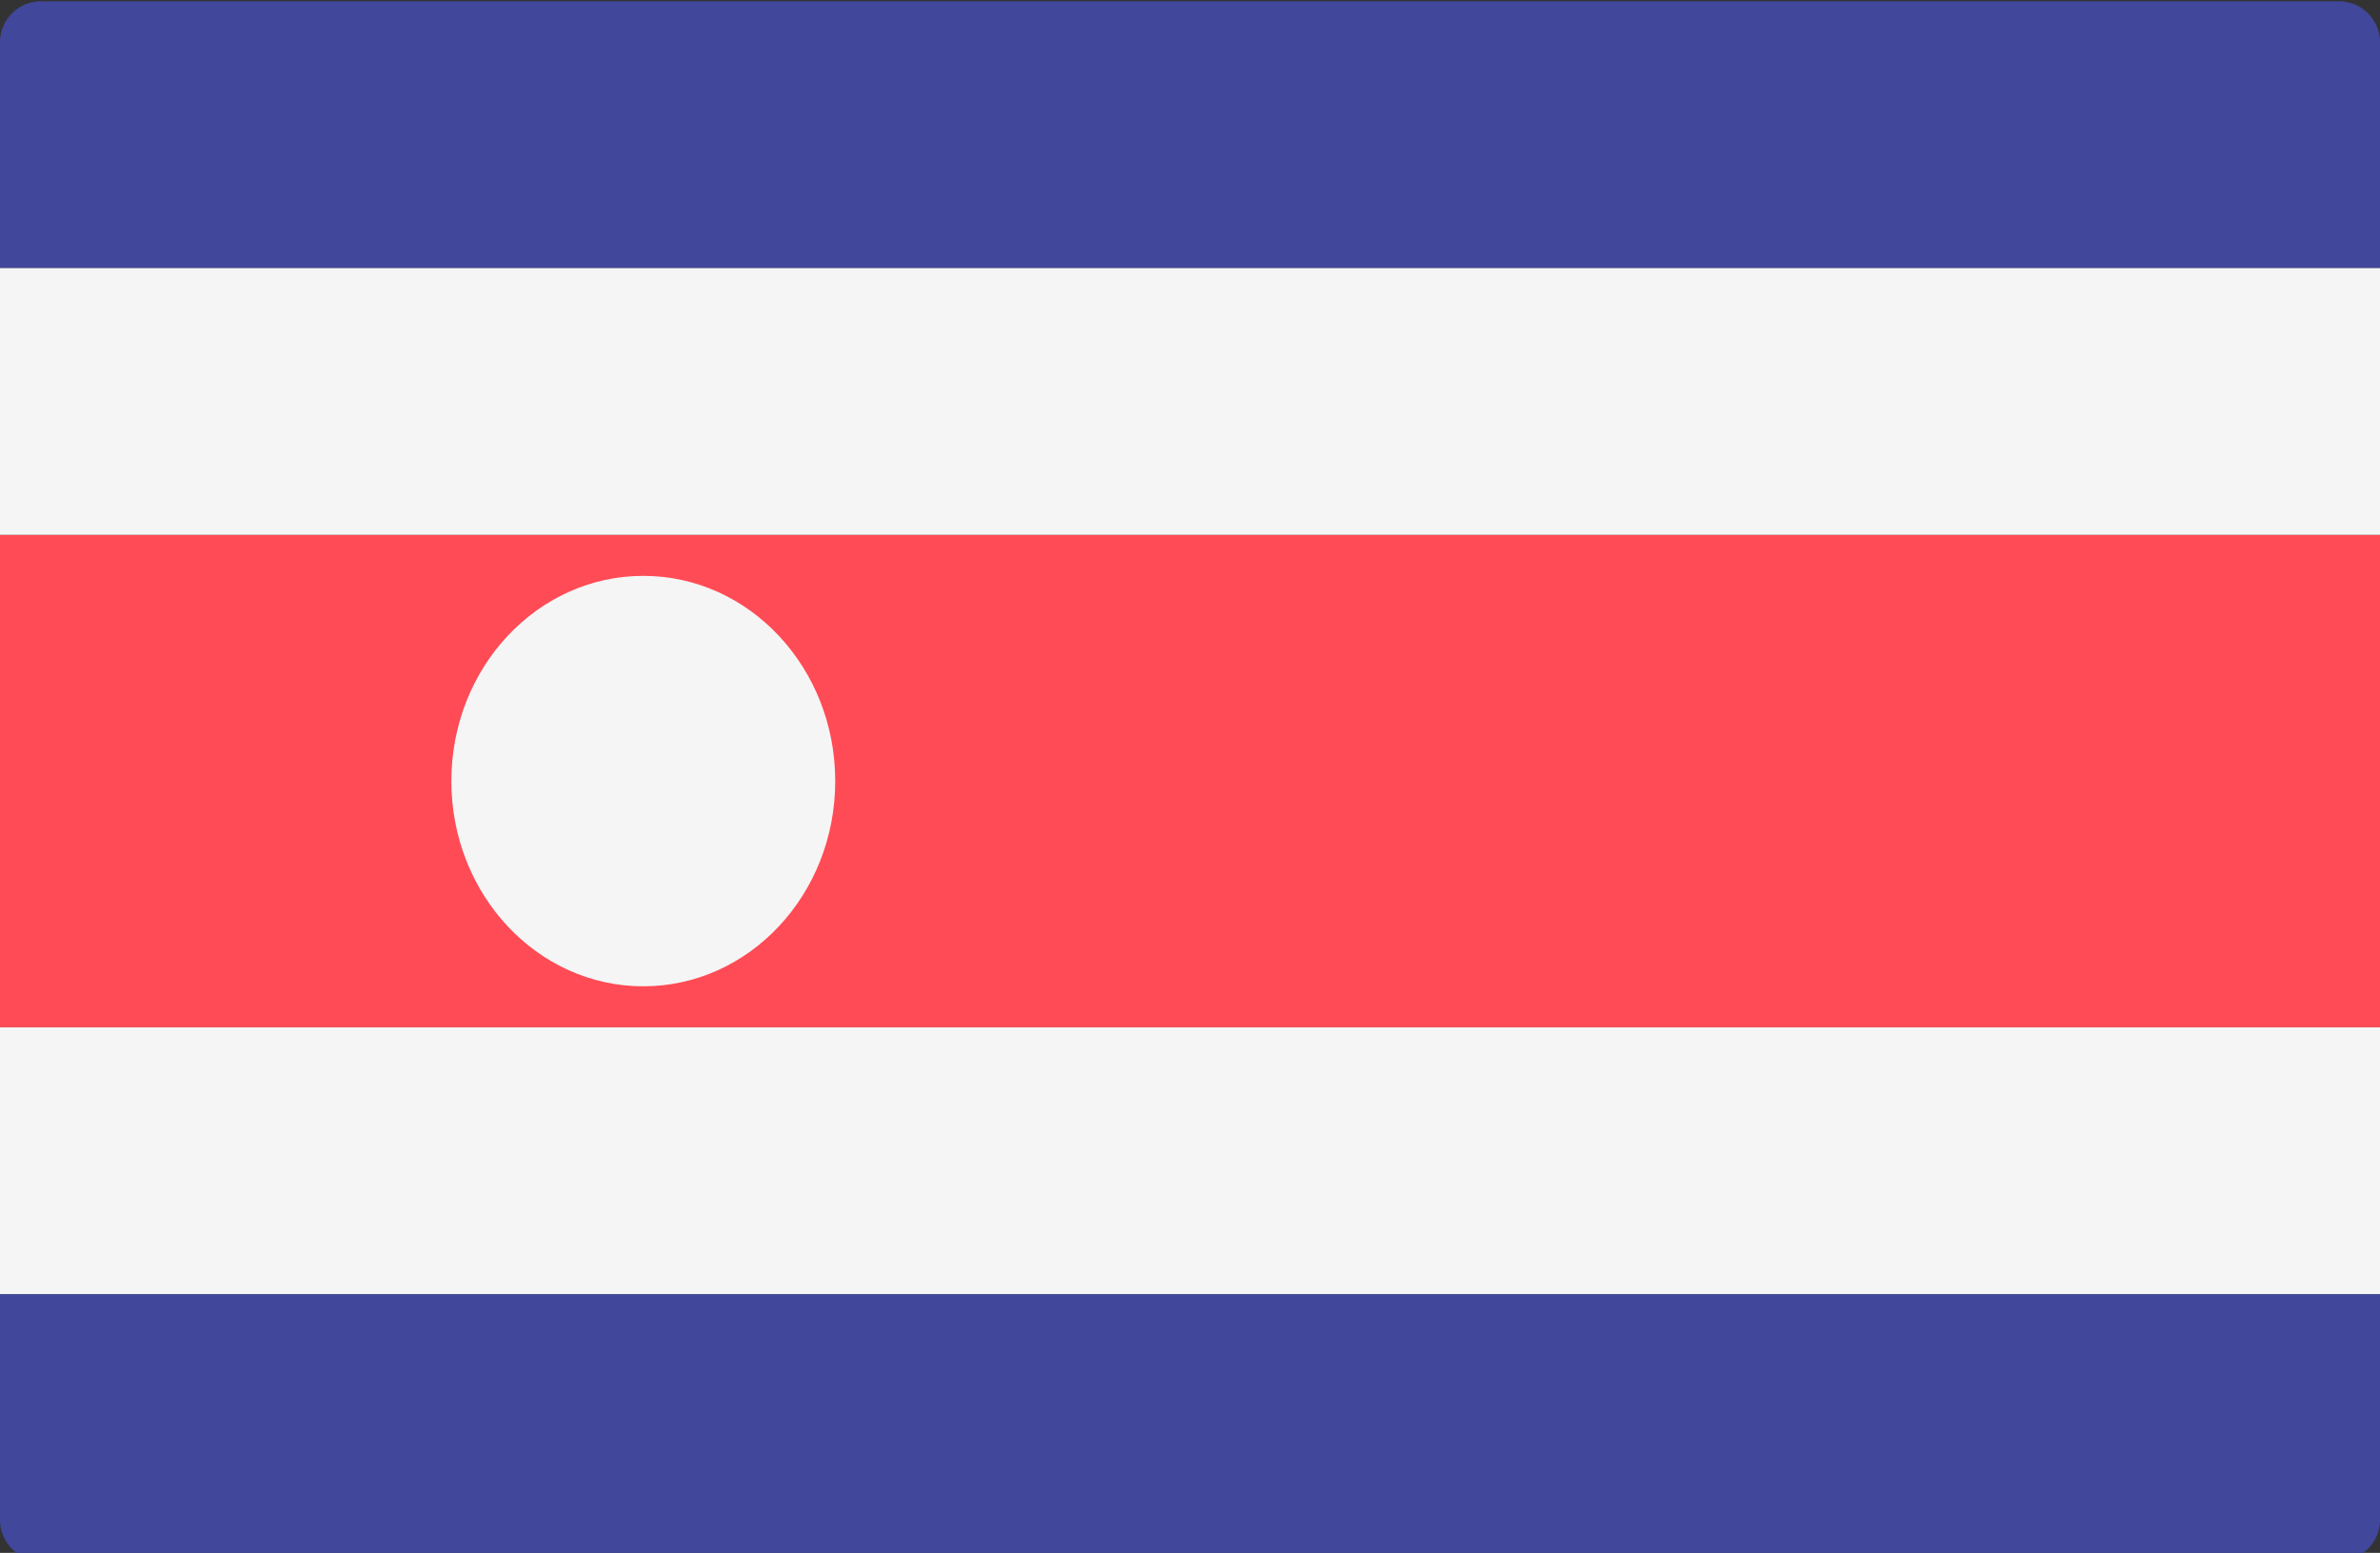
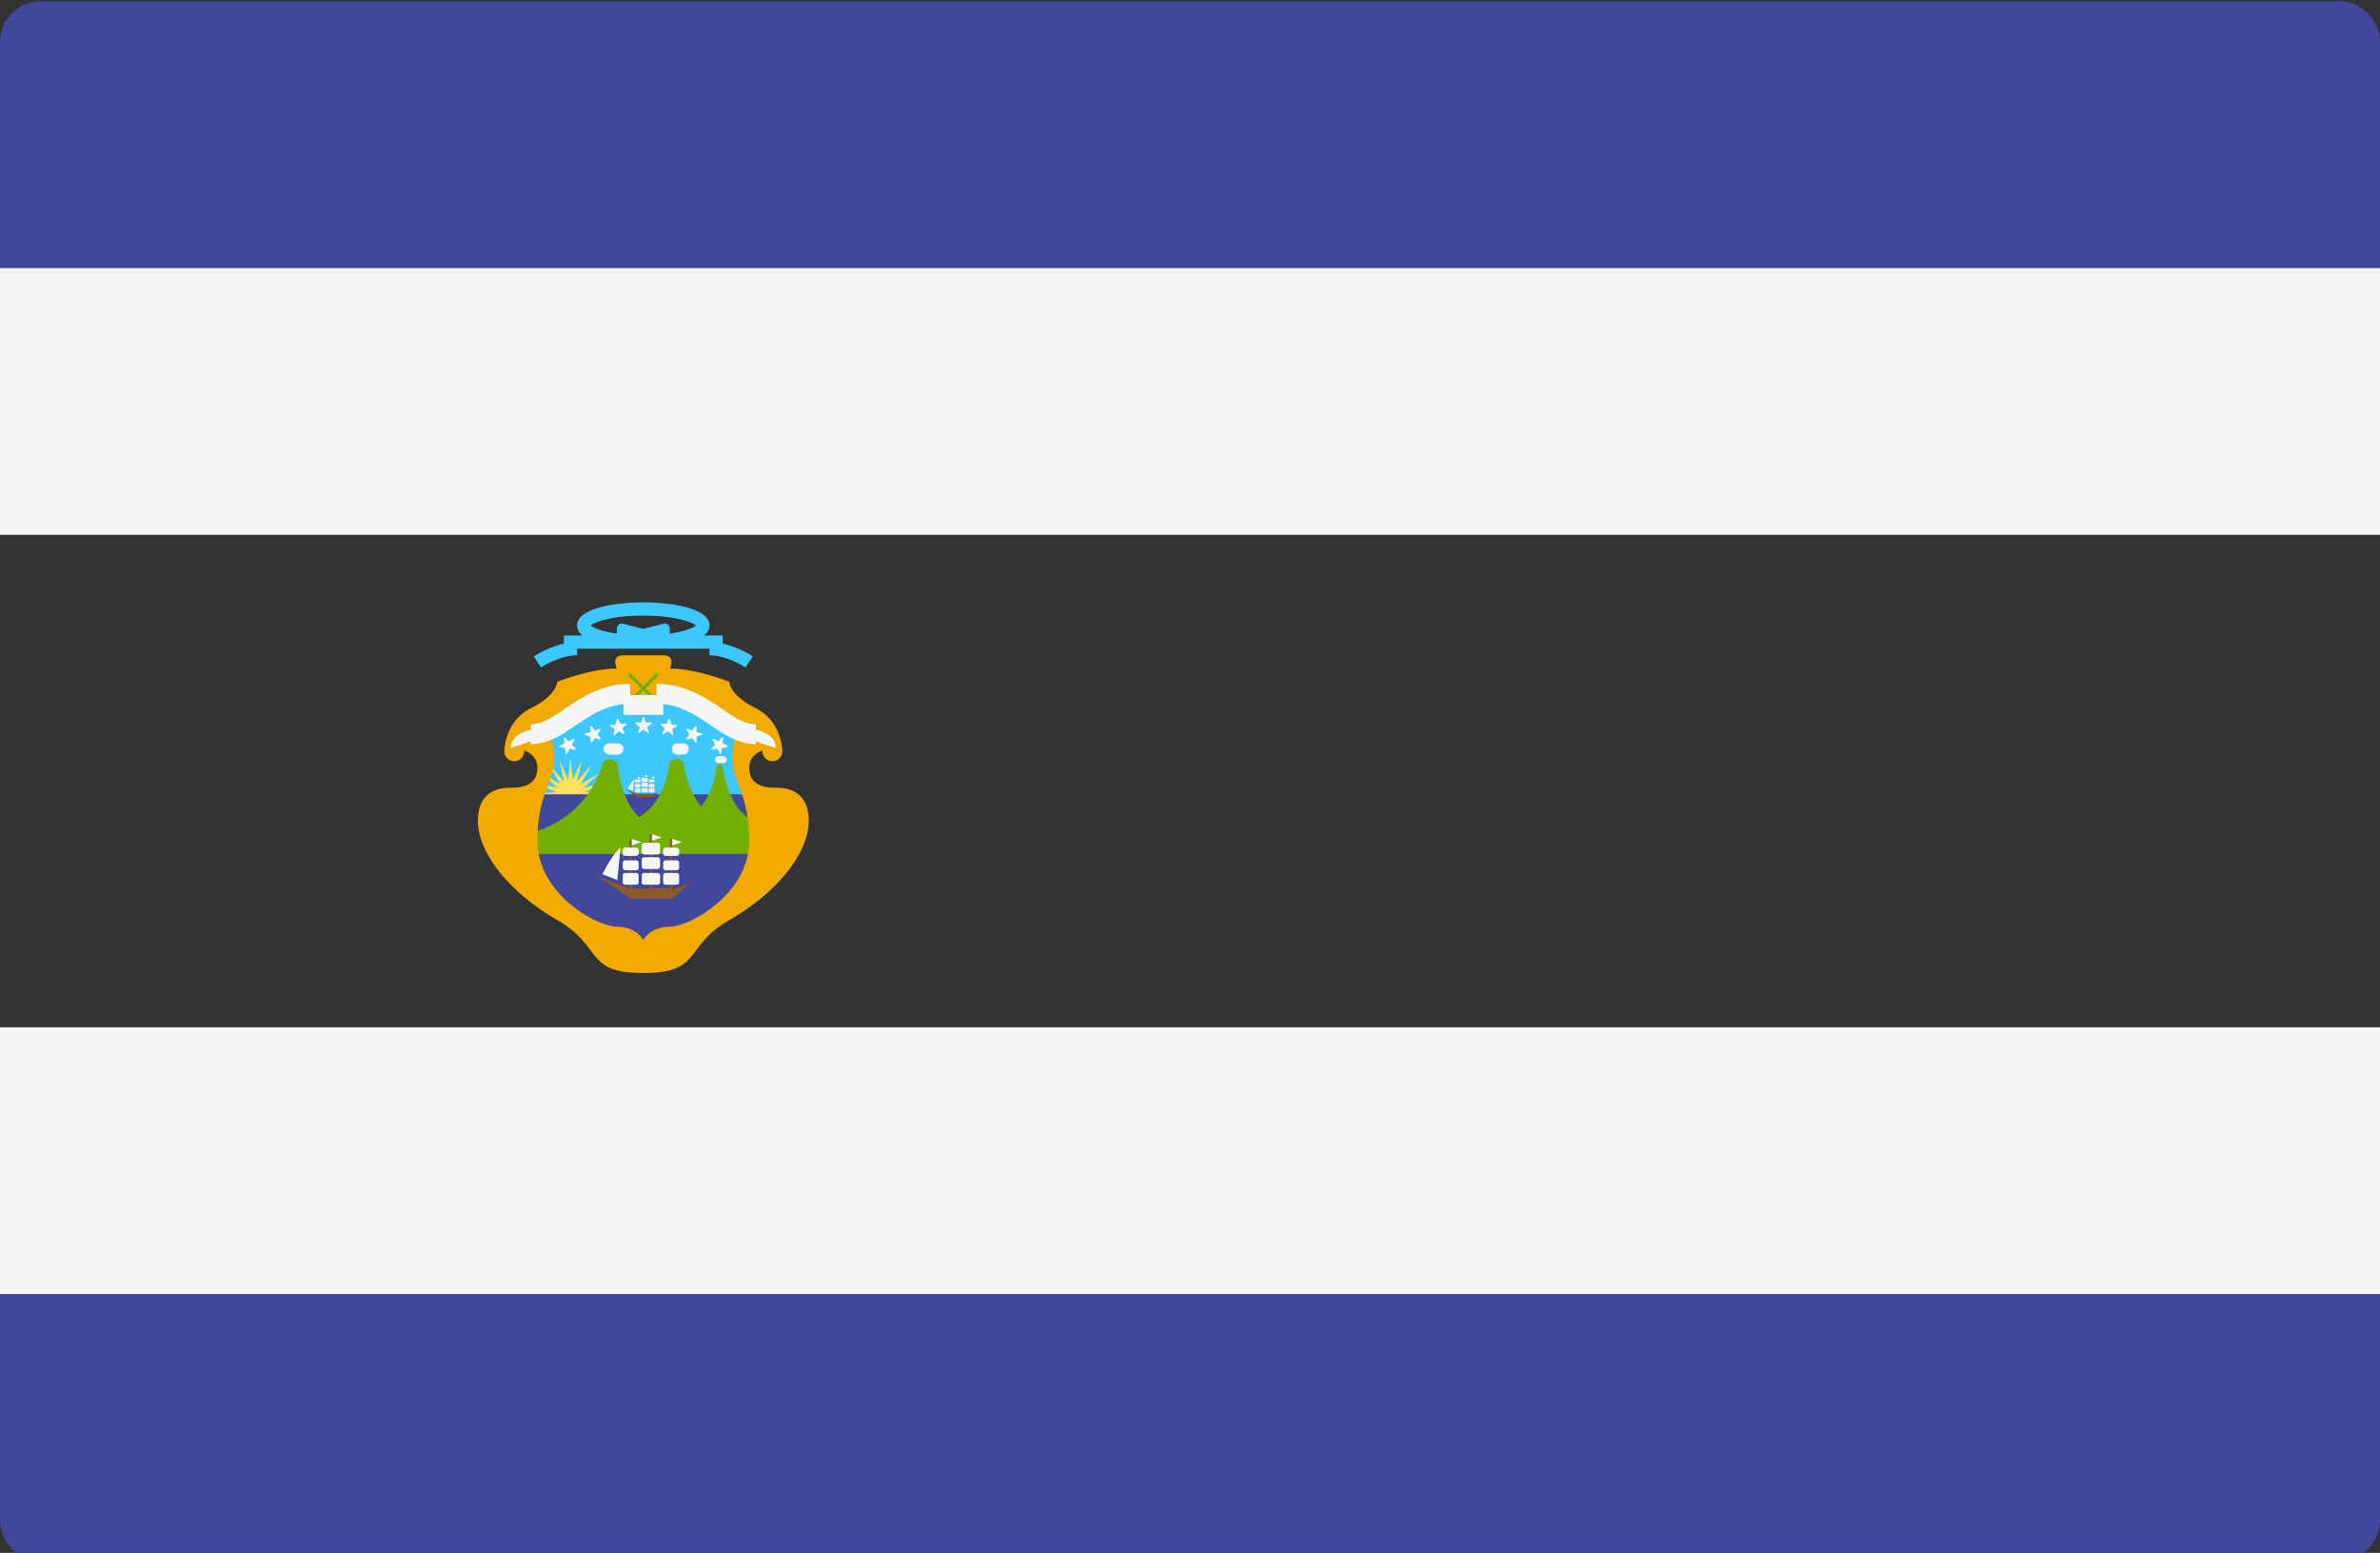
<svg xmlns="http://www.w3.org/2000/svg" viewBox="0 88 512 334">
  <rect x="0" y="88" width="512" height="334" fill="#333333" stroke="none" />
-   <path d="M0 203.03h512v105.93H0z" fill="#ff4b55" />
  <path d="M8.828 88.276h494.345a8.829 8.829 0 018.828 8.828v48.552H0V97.104a8.829 8.829 0 018.828-8.828z" fill="#41479b" />
  <path d="M0 145.66h512v57.38H0z" fill="#f5f5f5" />
  <path d="M503.172 423.724H8.828A8.829 8.829 0 010 414.896v-48.552h512v48.552a8.828 8.828 0 01-8.828 8.828z" fill="#41479b" />
  <path d="M0 308.96h512v57.38H0z" fill="#f5f5f5" />
  <path d="M117.03 238.92h42.714v21.357H117.03z" fill="#3cc8ff" />
  <path d="M122.732 251.059l.488 4.711 1.918-4.329-.992 4.631 3.164-3.526-2.376 4.099 4.099-2.375-3.525 3.164 4.631-.993-4.33 1.919 4.712.488-4.712.488 4.33 1.919-4.631-.992 3.525 3.163-4.099-2.376 2.376 4.099-3.164-3.525.992 4.631-1.918-4.329-.488 4.71-.488-4.71-1.919 4.329.992-4.631-3.163 3.525 2.374-4.099-4.098 2.376 3.526-3.163-4.632.992 4.33-1.919-4.711-.488 4.711-.488-4.33-1.919 4.632.993-3.526-3.164 4.098 2.375-2.374-4.099 3.163 3.526-.992-4.631 1.919 4.329z" fill="#ffe15a" />
  <path d="M146.936 290.172h-17.085l-15.662-12.815v-18.509h49.833v18.509z" fill="#41479b" />
  <path d="M155.479 253.153h-.001a.71.71 0 00-1.422 0h-.002c0 2.471-1.432 5.889-3.188 8.337-2.452-3.096-3.374-6.686-3.722-8.947a1.604 1.604 0 00-2.307-1.188c-.47.235-.787.694-.867 1.213-1.09 6.983-4.382 9.95-6.514 11.17-3.191-3.085-4.243-8.078-4.589-11.03a1.66 1.66 0 00-2.397-1.29 1.675 1.675 0 00-.832.981c-4.466 13.613-16.875 14.993-16.875 14.993v4.271h49.833v-7.115c-5.693-1.429-7.117-11.395-7.117-11.395z" fill="#73af00" />
  <path d="M162.598 240.339c-5.695-2.848-5.695-5.695-5.695-5.695s-7.119-2.848-12.814-2.848c0 0 1.423-2.848-1.423-2.848h-8.542c-2.848 0-1.423 2.848-1.423 2.848-5.695 0-12.814 2.848-12.814 2.848s0 2.848-5.695 5.695c-5.695 2.848-5.695 9.255-5.695 9.255a2.135 2.135 0 004.27 0c0-.244-.05-.473-.125-.691l.125-.021 14.238-9.966h22.782l14.238 9.966.125.021a2.11 2.11 0 00-.125.691 2.135 2.135 0 004.27 0c-.002-.001-.002-6.408-5.697-9.255z" fill="#f0aa00" />
  <path d="M166.87 257.425c-1.423 0-5.695 0-5.695-4.271s5.695-4.271 5.695-4.271l-8.543-2.848c-2.848 9.966 2.848 9.966 2.848 22.781 0 11.479-12.814 18.509-17.086 18.509-4.271 0-5.695 2.848-5.695 2.848s-1.423-2.848-5.695-2.848c-4.271 0-17.086-7.03-17.086-18.509 0-12.814 5.695-12.814 2.848-22.781l-8.543 2.848s5.695 0 5.695 4.271-4.271 4.271-5.695 4.271-7.119 0-7.119 7.119 7.119 15.662 17.086 21.357c9.966 5.695 5.695 11.391 18.509 11.391s8.543-5.695 18.509-11.391c9.966-5.695 17.086-14.238 17.086-21.357s-5.696-7.119-7.119-7.119z" fill="#f0aa00" />
  <g fill="#73af00">
-     <path d="M135.546 235.138l-3.444-1.548a2.843 2.843 0 00-1.816-.175c-2.22.513-7.727 2.2-11.826 6.923l4.271 1.423zm5.695 0l3.444-1.548a2.843 2.843 0 011.816-.175c2.22.513 7.727 2.2 11.826 6.923l-4.271 1.423z" />
    <path d="M138.897 236.067l2.596-2.596a.355.355 0 10-.503-.503l-2.596 2.596-2.596-2.596a.355.355 0 10-.503.503l2.596 2.596-2.596 2.596a.355.355 0 10.504.503l2.596-2.596 2.596 2.596a.355.355 0 10.504-.503z" />
  </g>
  <path d="M166.87 248.882c0-2.422-2.289-3.469-4.271-3.924v-1.128c-2.68-.252-4.177-1.258-6.775-3.029a76.777 76.777 0 00-3.507-2.289c-5.006-3.041-8.854-3.48-11.075-3.374v2.353h-5.695v-2.353c-2.221-.106-6.069.333-11.075 3.374a76.486 76.486 0 00-3.507 2.289c-2.599 1.77-4.094 2.777-6.775 3.029v1.128c-1.983.454-4.271 1.501-4.271 3.924l4.271-1.423v.649c4.041-.298 6.351-1.848 9.18-3.775.959-.653 2.045-1.394 3.319-2.167 3.252-1.976 5.779-2.588 7.434-2.732v2.33h8.543v-2.33c1.655.145 4.182.756 7.434 2.732a72.771 72.771 0 013.319 2.167c2.828 1.927 5.139 3.478 9.18 3.775v-.649z" fill="#f5f5f5" />
  <path d="M155.479 226.439v-1.762h-3.966c.693-.595 1.119-1.295 1.119-2.135 0-3.934-8.95-4.983-14.238-4.983s-14.238 1.049-14.238 4.983c0 .84.426 1.54 1.119 2.135h-3.966v1.762c-3.486.778-6.335 2.648-6.485 2.749l1.579 2.369c.039-.026 3.957-2.609 7.753-2.609v-1.423h28.476v1.423c3.797 0 7.714 2.582 7.753 2.609l1.579-2.369c-.149-.101-2.999-1.971-6.485-2.749zm-11.39-2.156v-1.081c0-.697-.655-1.208-1.331-1.039l-4.364 1.091-4.364-1.091a1.071 1.071 0 00-1.331 1.039v1.081c-3.199-.47-5.09-1.252-5.606-1.741.77-.732 4.543-2.135 11.3-2.135s10.53 1.405 11.3 2.135c-.514.488-2.406 1.27-5.604 1.741z" fill="#3cc8ff" />
  <path d="M138.572 242.3l.361 1.081 1.14.009c.148.001.209.19.09.277l-.917.678.344 1.087a.154.154 0 01-.236.171l-.928-.663-.928.663c-.12.086-.28-.031-.236-.171l.344-1.087-.917-.678c-.119-.087-.057-.276.09-.277l1.14-.009.361-1.081a.154.154 0 01.292 0zm-5.582.365l.472 1.038 1.135-.11a.154.154 0 01.119.266l-.841.77.456 1.045a.153.153 0 01-.216.195l-.992-.562-.853.757c-.11.098-.282-.001-.253-.146l.228-1.118-.983-.577a.154.154 0 01.061-.285l1.133-.128.245-1.113a.153.153 0 01.289-.032zm-5.732 1.526l.686.911 1.084-.354a.153.153 0 01.173.234l-.654.934.672.921a.153.153 0 01-.169.237l-1.09-.334-.669.924c-.086.119-.276.06-.278-.087l-.02-1.14-1.085-.351c-.14-.045-.142-.244-.002-.291l1.078-.371-.002-1.14c-.001-.147.188-.211.276-.093zm-5.744 2.422l.8.812 1.027-.494a.154.154 0 01.203.21l-.525 1.012.788.824a.154.154 0 01-.136.258l-1.126-.186-.541 1.004a.154.154 0 01-.287-.05l-.17-1.128-1.122-.204c-.146-.026-.173-.223-.041-.289l1.02-.51-.152-1.13a.154.154 0 01.262-.129zm22.348-3.948l-.472 1.038-1.135-.11a.154.154 0 00-.119.266l.841.77-.456 1.045a.153.153 0 00.216.195l.992-.562.853.757c.11.098.282-.001.253-.146l-.228-1.118.983-.577a.154.154 0 00-.061-.285l-1.133-.128-.245-1.113c-.031-.146-.229-.167-.289-.032zm5.731 1.526l-.686.911-1.084-.354a.153.153 0 00-.173.234l.654.934-.672.921a.153.153 0 00.169.237l1.09-.334.669.924c.086.119.276.06.278-.087l.02-1.14 1.085-.351c.14-.045.142-.244.002-.291l-1.078-.371.002-1.14c.001-.147-.188-.211-.276-.093zm5.745 2.422l-.8.812-1.027-.494a.154.154 0 00-.203.21l.525 1.012-.788.824a.154.154 0 00.136.258l1.126-.186.541 1.004c.07.13.265.096.287-.05l.17-1.128 1.122-.204c.146-.026.173-.223.041-.289l-1.02-.51.152-1.13c.019-.147-.159-.234-.262-.129z" fill="#f5f5f5" />
  <path d="M128.56 276.468l7.253 4.849h8.765l4.05-3.47-3.115 1.246H135.19z" fill="#8c5a28" />
  <path d="M133.499 270.21l-.7 7.06-3.186-1.216c0-.002 1.466-3.404 3.886-5.844z" fill="#f5f5f5" />
  <path d="M139.78 267.41h.471v12.02h-.471zm4.36 1.02h.471v11.01h-.471zm-8.69 0h.471v11.01h-.471z" fill="#8c5a28" />
  <path d="M141.462 278.292h-2.877a.542.542 0 01-.542-.542v-1.453c0-.299.243-.542.542-.542h2.877c.299 0 .542.243.542.542v1.453a.542.542 0 01-.542.542zm0-3.382h-2.877a.542.542 0 01-.542-.542v-1.453c0-.299.243-.542.542-.542h2.877c.299 0 .542.243.542.542v1.453c0 .3-.243.542-.542.542zm0-3.114h-2.877a.542.542 0 01-.542-.542v-1.453c0-.299.243-.542.542-.542h2.877c.299 0 .542.243.542.542v1.453a.542.542 0 01-.542.542zm4.089 6.496h-2.343a.542.542 0 01-.542-.542v-1.453c0-.299.243-.542.542-.542h2.343c.299 0 .542.243.542.542v1.453a.542.542 0 01-.542.542zm0-3.113h-2.343a.542.542 0 01-.542-.542v-1.055c0-.299.243-.542.542-.542h2.343c.299 0 .542.243.542.542v1.055a.542.542 0 01-.542.542zm0-3.086h-2.343a.542.542 0 01-.542-.542v-.712c0-.299.243-.542.542-.542h2.343c.299 0 .542.243.542.542v.712a.542.542 0 01-.542.542zm-8.699 6.199h-2.343a.542.542 0 01-.542-.542v-1.453c0-.299.243-.542.542-.542h2.343c.299 0 .542.243.542.542v1.453a.543.543 0 01-.542.542zm0-3.113h-2.343a.542.542 0 01-.542-.542v-1.055c0-.299.243-.542.542-.542h2.343c.299 0 .542.243.542.542v1.055a.543.543 0 01-.542.542zm0-3.086h-2.343a.542.542 0 01-.542-.542v-.712c0-.299.243-.542.542-.542h2.343c.299 0 .542.243.542.542v.712a.543.543 0 01-.542.542zm-.937-3.663v1.423l2.093-.725zm8.694 0v1.423l2.093-.725zm-4.356-1.021v1.422l2.094-.725z" fill="#f5f5f5" />
  <path d="M134.693 257.801l2.519 1.685h3.046l1.407-1.206-1.083.432h-3.586z" fill="#8c5a28" />
  <path d="M136.409 255.626l-.243 2.453-1.107-.423c-.001 0 .509-1.182 1.35-2.03z" fill="#f5f5f5" />
-   <path d="M138.59 254.65h.163v4.177h-.163zm1.51.36h.163v3.823h-.163zm-3.02 0h.163v3.823h-.163z" fill="#8c5a28" />
-   <ellipse cx="138.39" cy="256" fill="#f5f5f5" rx="41.29" ry="44.14" />
  <path d="M139.174 258.434h-1a.189.189 0 01-.189-.189v-.504c0-.104.084-.189.189-.189h1c.104 0 .189.084.189.189v.504a.188.188 0 01-.189.189zm0-1.174h-1a.189.189 0 01-.189-.189v-.504c0-.104.084-.189.189-.189h1c.104 0 .189.084.189.189v.504a.189.189 0 01-.189.189zm0-1.082h-1a.189.189 0 01-.189-.189v-.504c0-.104.084-.189.189-.189h1c.104 0 .189.084.189.189v.504a.188.188 0 01-.189.189zm1.422 2.256h-.814a.189.189 0 01-.189-.189v-.504c0-.104.084-.189.189-.189h.814c.104 0 .189.084.189.189v.504a.19.19 0 01-.189.189zm0-1.081h-.814a.189.189 0 01-.189-.189v-.366c0-.104.084-.189.189-.189h.814c.104 0 .189.084.189.189v.366a.19.19 0 01-.189.189zm0-1.073h-.814a.189.189 0 01-.189-.189v-.247c0-.104.084-.189.189-.189h.814c.104 0 .189.084.189.189v.247a.19.19 0 01-.189.189zm-3.023 2.154h-.814a.189.189 0 01-.189-.189v-.504c0-.104.084-.189.189-.189h.814c.104 0 .189.084.189.189v.504a.19.19 0 01-.189.189zm0-1.081h-.814a.189.189 0 01-.189-.189v-.366c0-.104.084-.189.189-.189h.814c.104 0 .189.084.189.189v.366a.189.189 0 01-.189.189zm0-1.073h-.814a.189.189 0 01-.189-.189v-.247c0-.104.084-.189.189-.189h.814c.104 0 .189.084.189.189v.247a.189.189 0 01-.189.189zm-.325-1.272v.494l.727-.251zm3.02 0v.494l.727-.251zm-1.513-.354v.493l.727-.252zm-5.845-4.349h-1.848a1.216 1.216 0 01-1.212-1.212c0-.666.545-1.212 1.212-1.212h1.848c.666 0 1.212.545 1.212 1.212a1.214 1.214 0 01-1.212 1.212zm14.055 0h-1.219a1.212 1.212 0 010-2.424h1.219a1.212 1.212 0 010 2.424zm8.656 1.824h-1.074a.693.693 0 01-.693-.693v-.115c0-.383.31-.693.693-.693h1.074c.383 0 .693.31.693.693v.115c0 .383-.31.693-.693.693z" fill="#f5f5f5" />
</svg>